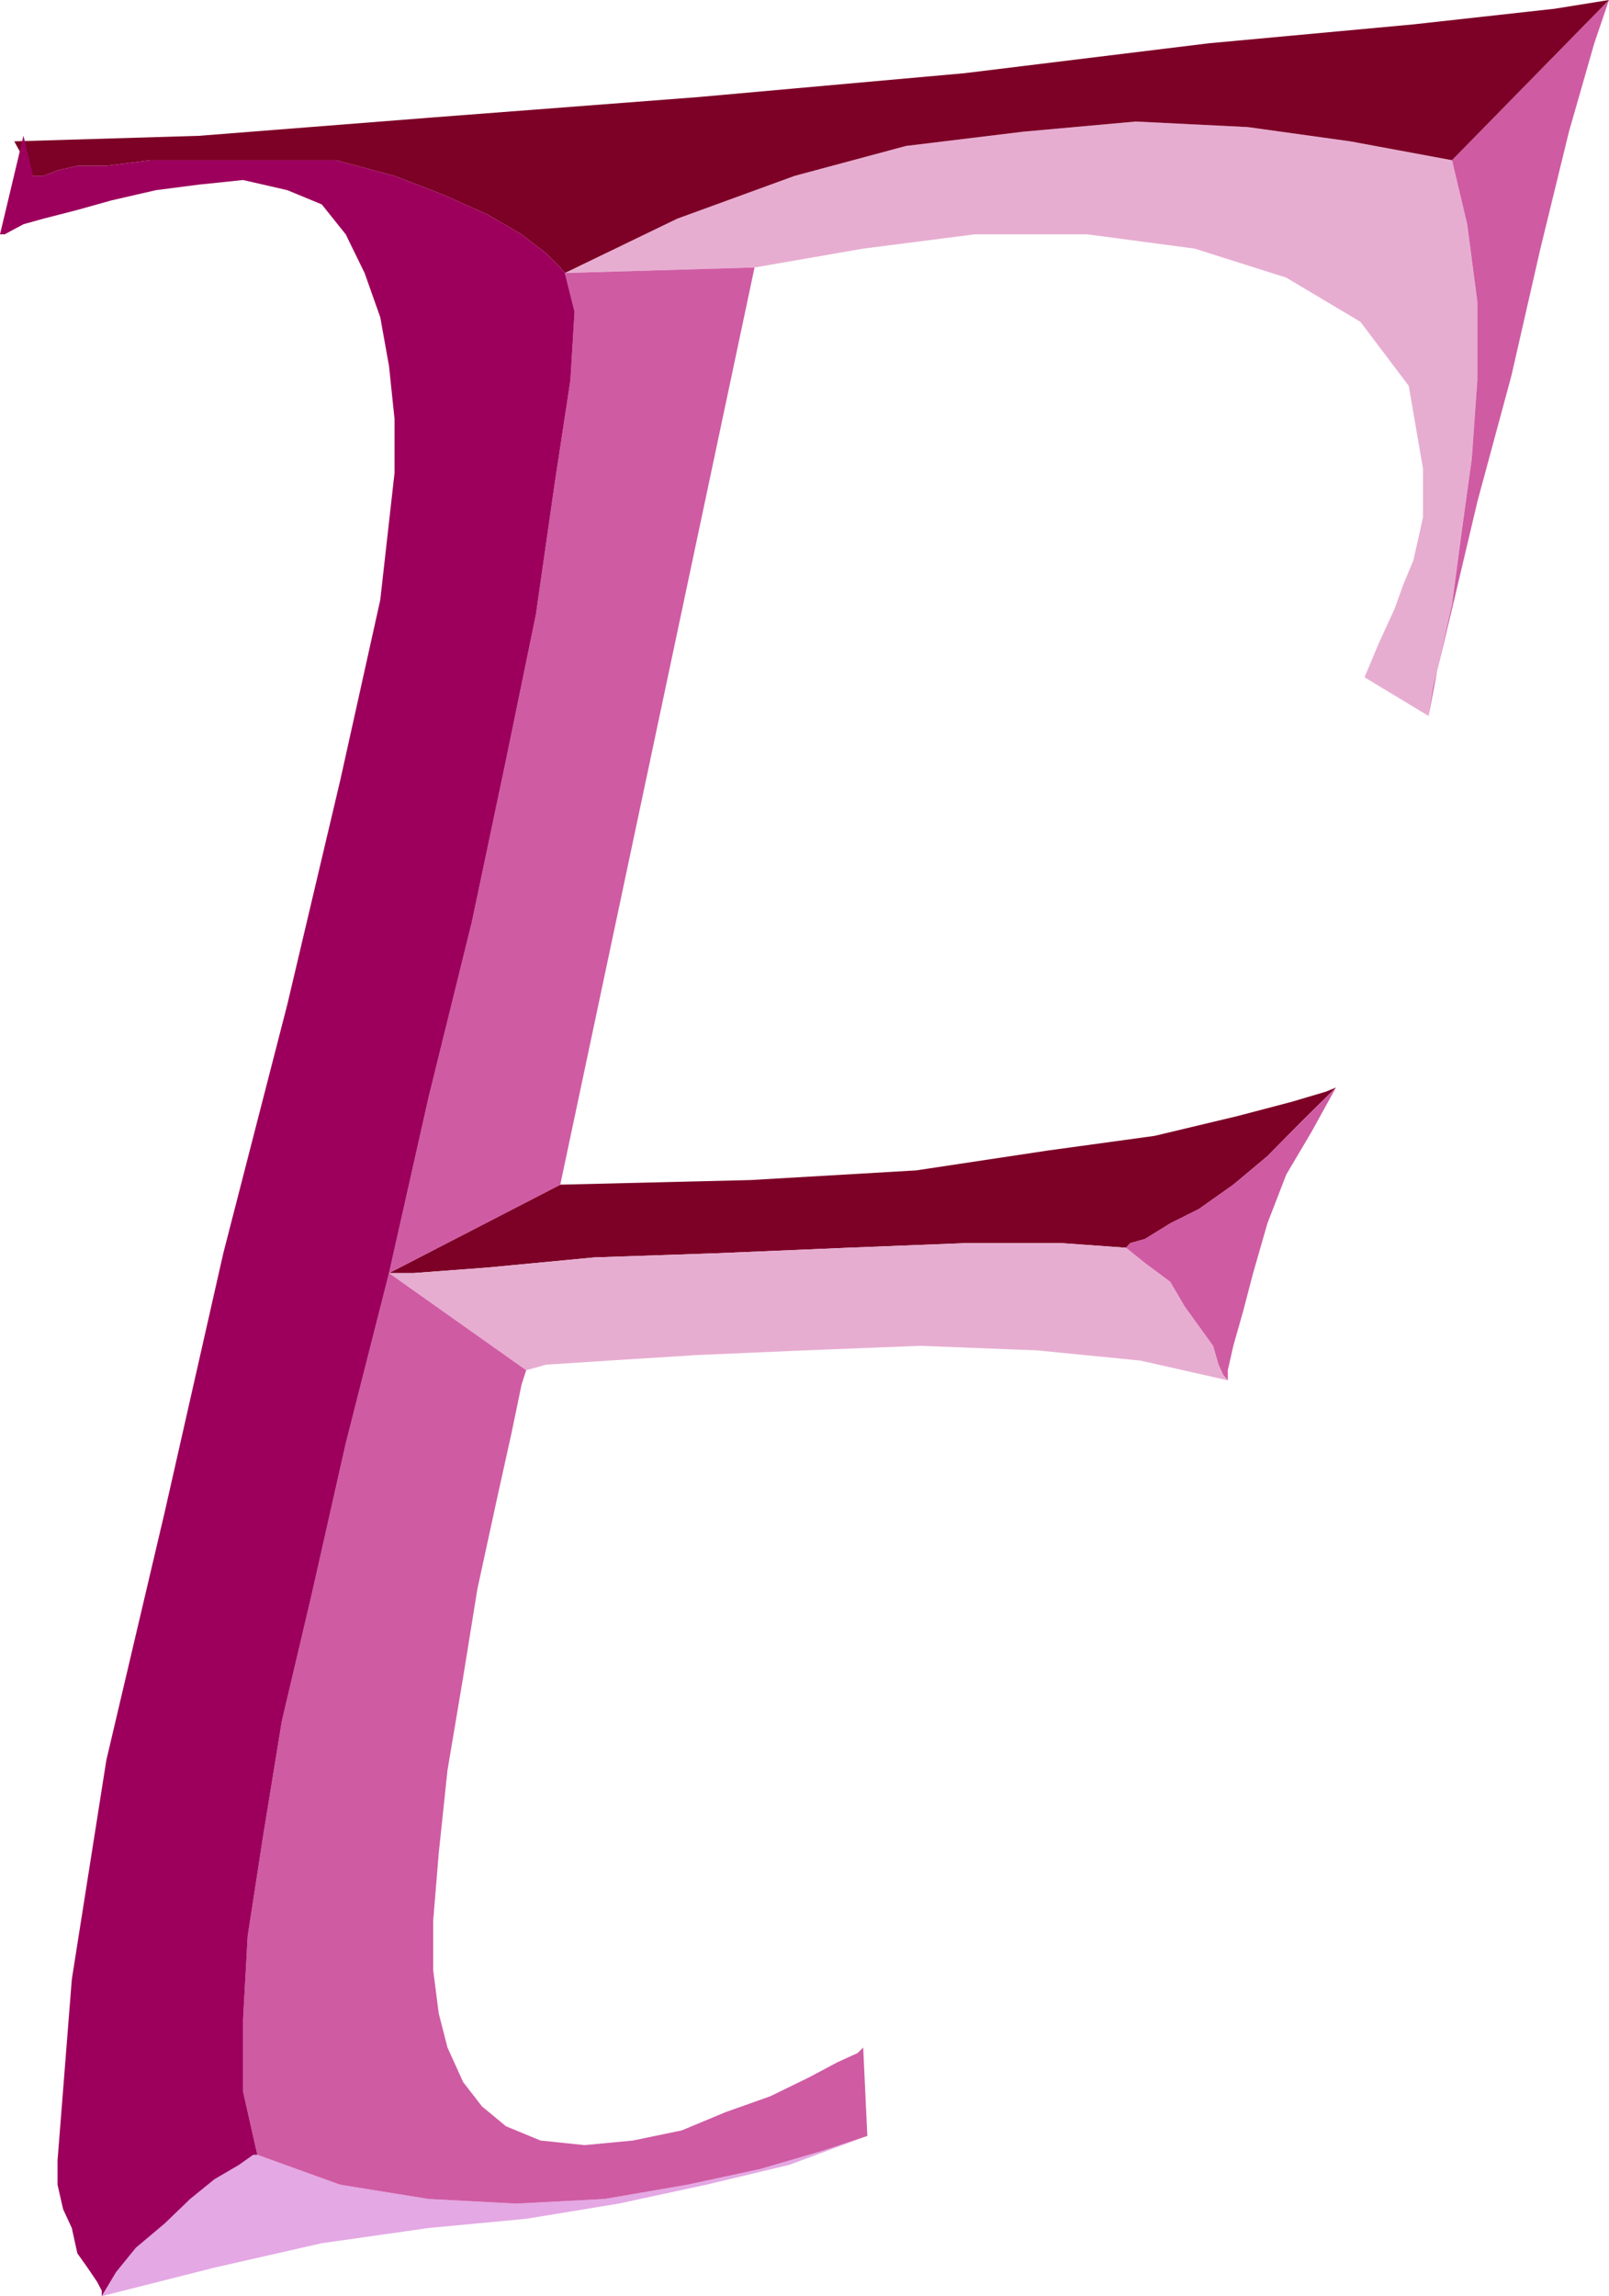
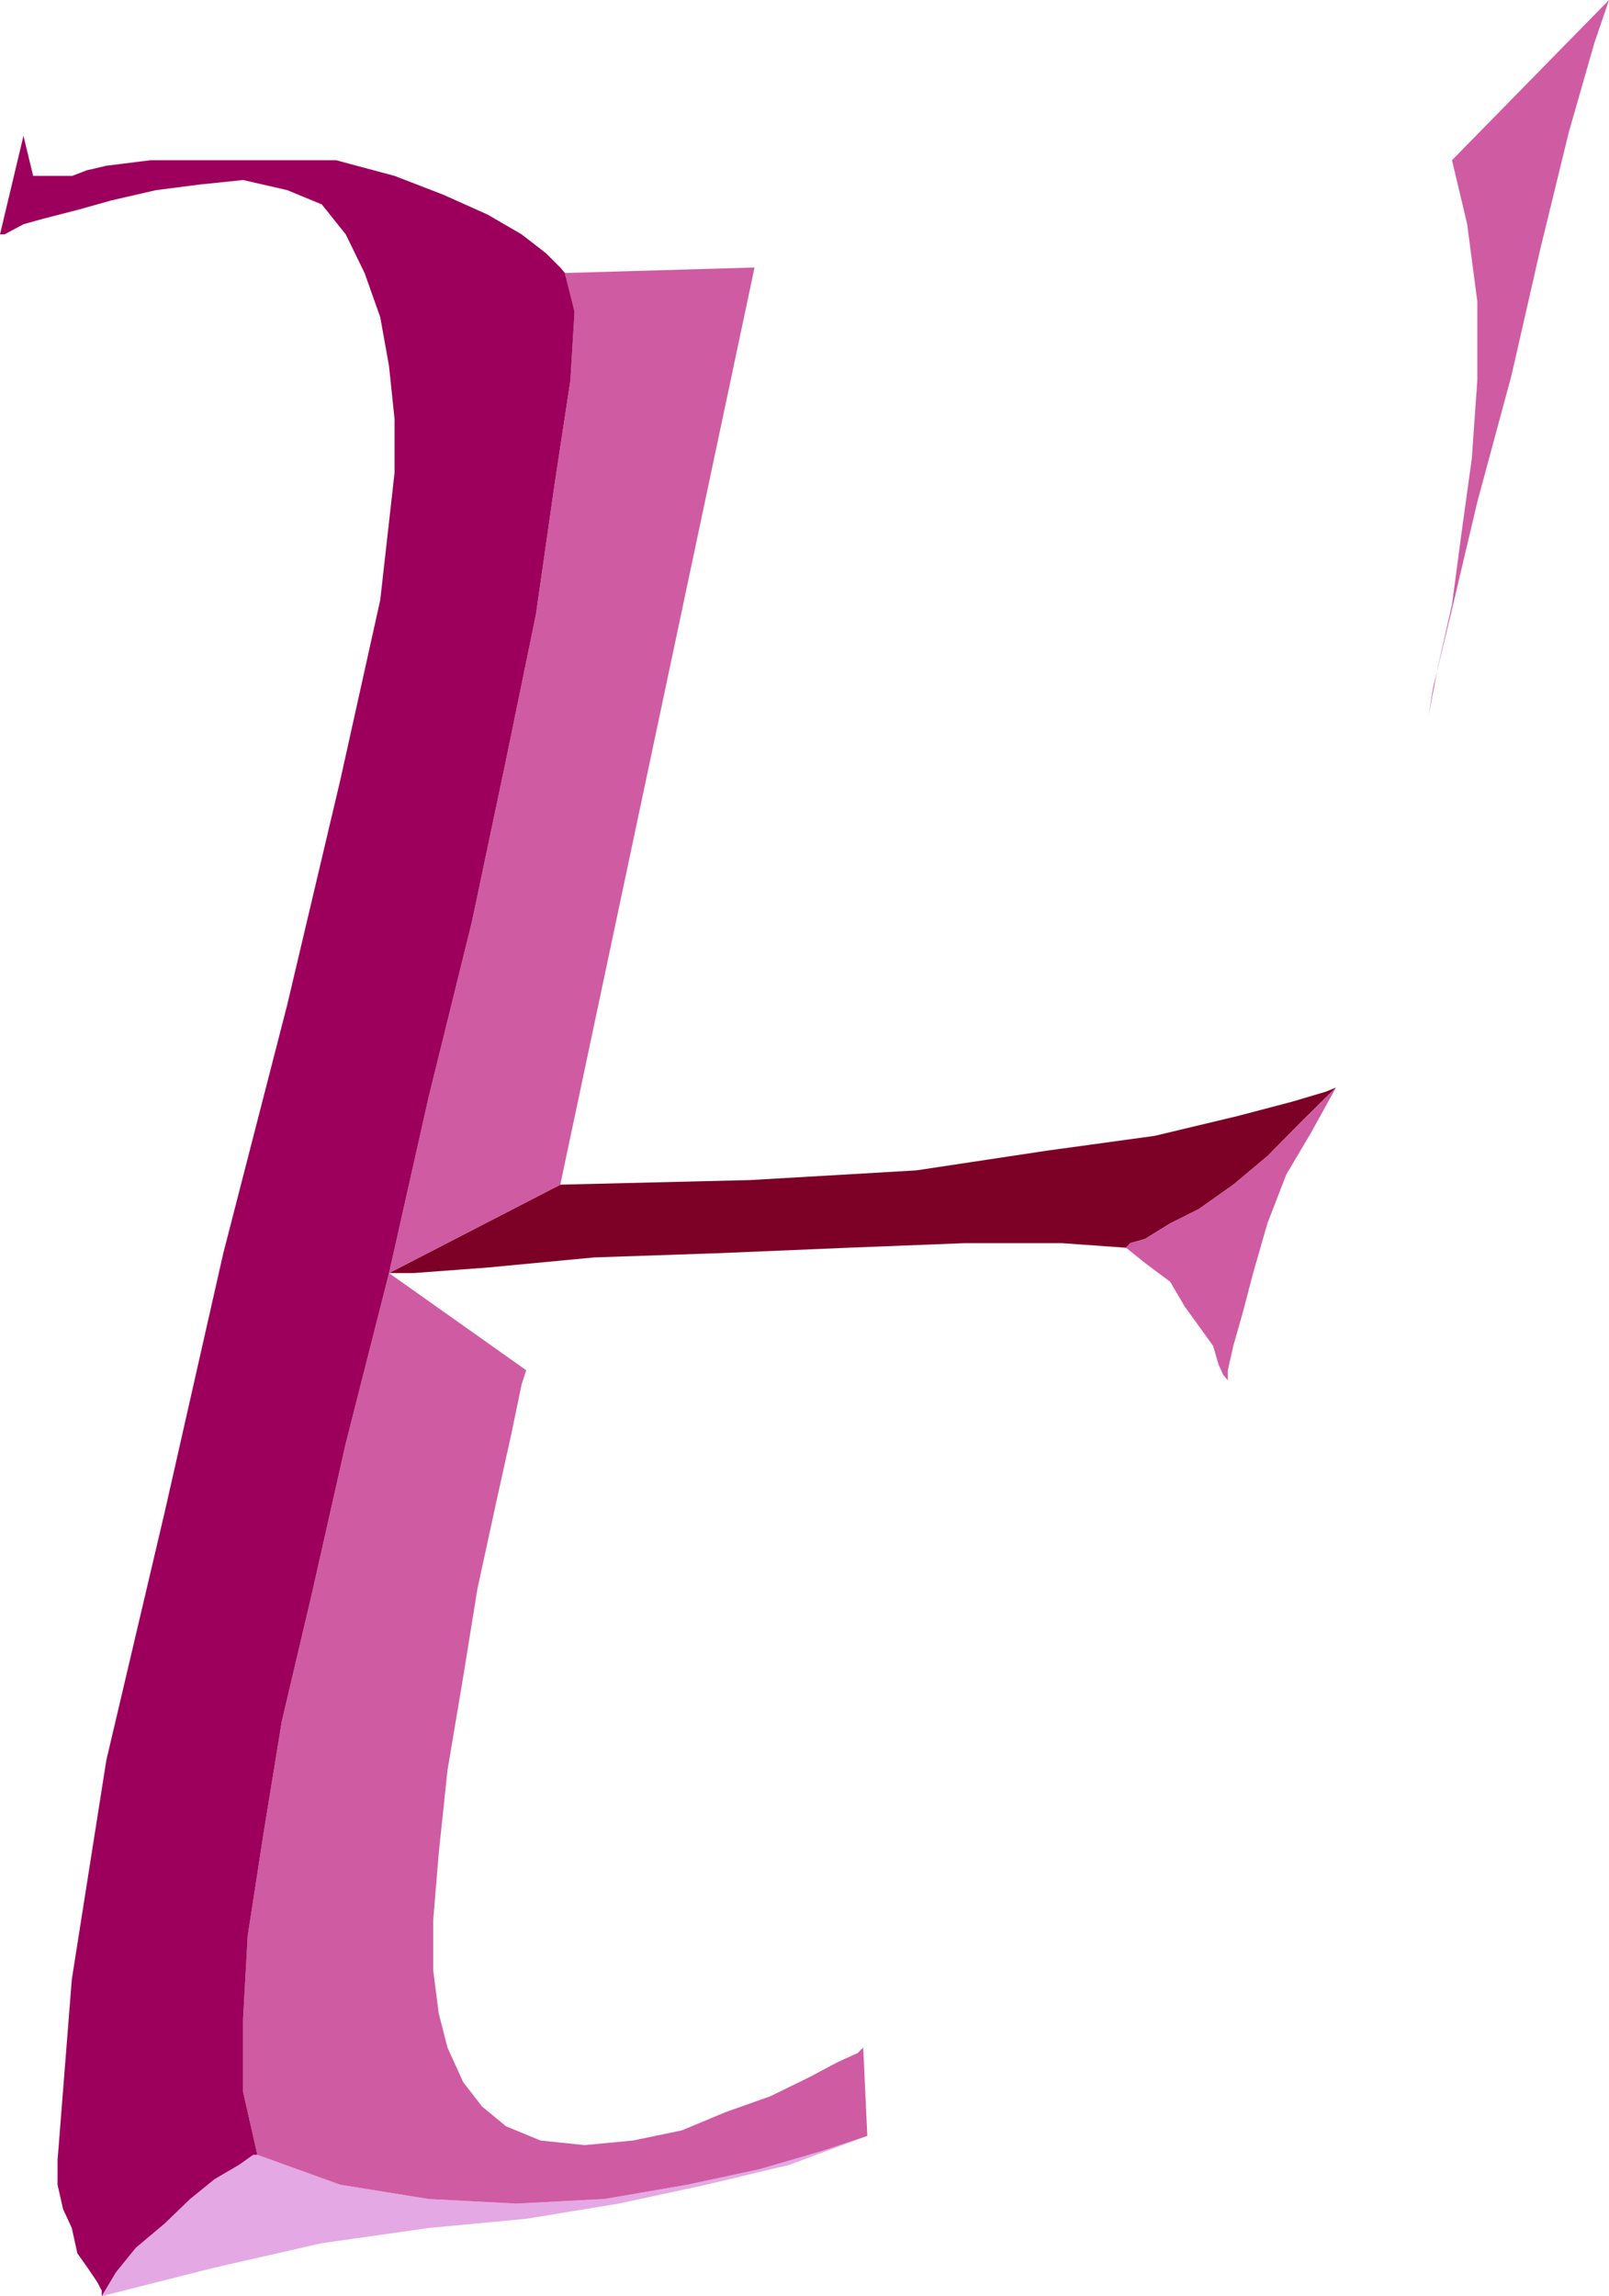
<svg xmlns="http://www.w3.org/2000/svg" width="349.5" height="498.699">
  <path fill="#7d0026" d="m290.2 236.2-2.2.898-7.402 2.199-11.797 3.101-18 4.301-23.301 3.2-28.5 4.3-36 2.098-41.3 1L84.5 276.5h5.3l16.098-1.203 23.2-2.2 26.402-.898L184.098 271l25.402-1h21.2l13.898 1 .902-1 3.2-.902 5.5-3.399 6.198-3.101 7.5-5.301 7.403-6.2 7.398-7.5 7.5-7.398" />
-   <path fill="#e7add1" d="M114.3 297.598 84.5 276.5h5.3l16.098-1.203 23.2-2.2 26.402-.898L184.098 271l25.402-1h21.2l13.898 1 4.101 3.297 5.5 4.101 3.102 5.301 3.097 4.301 3.102 4.297 1.2 4.101 1 2.2 1 1.199-19-4.297-22.302-2.203-25.5-1-25.398 1-23 1-19.2 1.203-13.702.898-4.297 1.2m49.597-239.5L187.5 54l24.2-3.102h24.5L259.5 54l19.898 6.297 16.102 9.601L306 83.797l3.098 18v10.5l-.899 4.101L307 121.7l-2.2 5.3-1.902 5.297-3.398 7.402-3.102 7.399 13.903 8.402 2-10.5 3.097-13.703L317.5 115.5l2.2-15.902 1.198-17V65.5L318.7 48.7l-3.3-13.903-22.098-4.098L271 27.598l-24.3-1.2-24.4 2.2-25.5 3.101-24.202 6.5-25.5 9.301-24.399 11.797 41.2-1.2" />
  <path fill="#e4a8e4" d="m22.098 498.7 24.5-6.2 23.3-5.3 23.2-3.302 21.203-2 20.097-3.3 19-4.098 18-4.3 17-6.302-9.597 3.2-13.703 4L149.3 474.5l-18 3.098-19.203 1-19-1-19.2-3.098-18-6.5H55l-3.102 2.2-5.3 3.097-5.297 4.3-5.5 5.301L29.5 488.2l-4.3 5.301-3.102 5.2" />
  <path fill="#cf5ba3" d="m266.7 299.797-1-1.2-1-2.199-1.2-4.101-3.102-4.297-3.097-4.3-3.102-5.302-5.5-4.101-4.101-3.297.902-1 3.2-.902 5.5-3.399 6.198-3.101 7.5-5.301 7.403-6.2 7.398-7.5 7.5-7.398-5.3 9.598-5.5 9.3L275.3 265.7l-3.102 10.801-2.199 8.398-2.102 7.399-1.199 5.3v2.2M84.5 276.5l29.8 21.098-1 3.101-2.202 10.598-3.297 14.902-4.102 18.899-3.101 19.199-3.399 20.203-1.898 18-1.203 14.598v10.8l1.203 9.399 1.898 7.402 3.399 7.5 4.101 5.301 5.2 4.297 7.5 3.101 9.601 1 10.5-1 10.598-2.199 9.601-4 9.602-3.402 8.398-4.098 6.2-3.3 4.402-2 1.199-1.2.898 19.2-9.597 3.199-13.703 4L149.3 474.5l-18 3.098-19.203 1-19-1-19.2-3.098-18-6.5-3.097-13.703V438.5l1-18 3.297-21.402 4.101-25.2 6.5-27.601 7.399-32.797 9.402-37M122.7 59.297l2.1 8.402-.902 14.899-3.398 22.3-4.102 28.602-6.5 31.598-7.398 35.101-9.402 38.098L84.5 276.5l37.2-19.203 42.198-199.2-41.199 1.2m192.699-24.5 3.301 13.902 2.2 16.801v17.098l-1.2 17L317.5 115.5l-2.102 15.797L312.301 145l-2 10.5 1-6.203 4.097-17 5.5-23.297 7.403-27.402L334.598 54l6.203-25.402 5.5-19.2L349.5 0l-34.102 34.797" />
-   <path fill="#7d0026" d="m349.5 0-11.8 1.898L307 5.297l-44.402 4.101-53.098 6.5-58 5.2L94.098 25.5l-50.899 4-40.101 1.2 4.101 7.5h2.2L12.5 37l4.3-1h6.298l9.601-1.203H73l12.7 3.402 10.6 4.098 9.598 4.3 7.403 4.301L118.598 55l3.101 3.098 1 1.199L147.098 47.5l25.5-9.3 24.203-6.5 25.5-3.102 24.398-2.2 24.301 1.2 22.3 3.101 22.098 4.098L349.5 0" />
-   <path fill="#9d005c" d="m55.898 468-3.097-13.703V438.5l1-18 3.297-21.402 4.101-25.2 6.5-27.601 7.399-32.797 9.402-37 8.598-38.203 9.402-38.098 7.398-35.101 6.5-31.598 4.102-28.602 3.398-22.3.903-14.899-2.102-8.402-1-1.2L118.598 55l-5.297-4.102-7.403-4.3-9.597-4.301-10.602-4.098L73 34.797H32.7L23.097 36H16.8l-4.3 1-3.102 1.2H7.2l-2.101-8.7L0 50.898h1L5.098 48.7l4.3-1.199 7.403-1.902 7.5-2.098 9.597-2.203 9.301-1.2 9.602-1 9.597 2.2 7.5 3.101 5.2 6.5 4.101 8.399 3.399 9.601L84.5 79.5 85.7 91v11.7l-3.102 27.597-8.7 39.203-11.5 48.7-13.898 54-12.7 56.097-12.702 54-7.5 47.601L12.5 469.2v5.301l1.2 5.297 1.898 4.101 1.203 5.5L19 492.5l2.098 3.098 1 1.902v1.2l3.101-5.2 4.301-5.3 6.3-5.302 5.5-5.3 5.298-4.301 5.3-3.098L55 468h.898" />
+   <path fill="#9d005c" d="m55.898 468-3.097-13.703V438.5l1-18 3.297-21.402 4.101-25.2 6.5-27.601 7.399-32.797 9.402-37 8.598-38.203 9.402-38.098 7.398-35.101 6.5-31.598 4.102-28.602 3.398-22.3.903-14.899-2.102-8.402-1-1.2L118.598 55l-5.297-4.102-7.403-4.3-9.597-4.301-10.602-4.098L73 34.797H32.7L23.097 36l-4.3 1-3.102 1.2H7.2l-2.101-8.7L0 50.898h1L5.098 48.7l4.3-1.199 7.403-1.902 7.5-2.098 9.597-2.203 9.301-1.2 9.602-1 9.597 2.2 7.5 3.101 5.2 6.5 4.101 8.399 3.399 9.601L84.5 79.5 85.7 91v11.7l-3.102 27.597-8.7 39.203-11.5 48.7-13.898 54-12.7 56.097-12.702 54-7.5 47.601L12.5 469.2v5.301l1.2 5.297 1.898 4.101 1.203 5.5L19 492.5l2.098 3.098 1 1.902v1.2l3.101-5.2 4.301-5.3 6.3-5.302 5.5-5.3 5.298-4.301 5.3-3.098L55 468h.898" />
</svg>